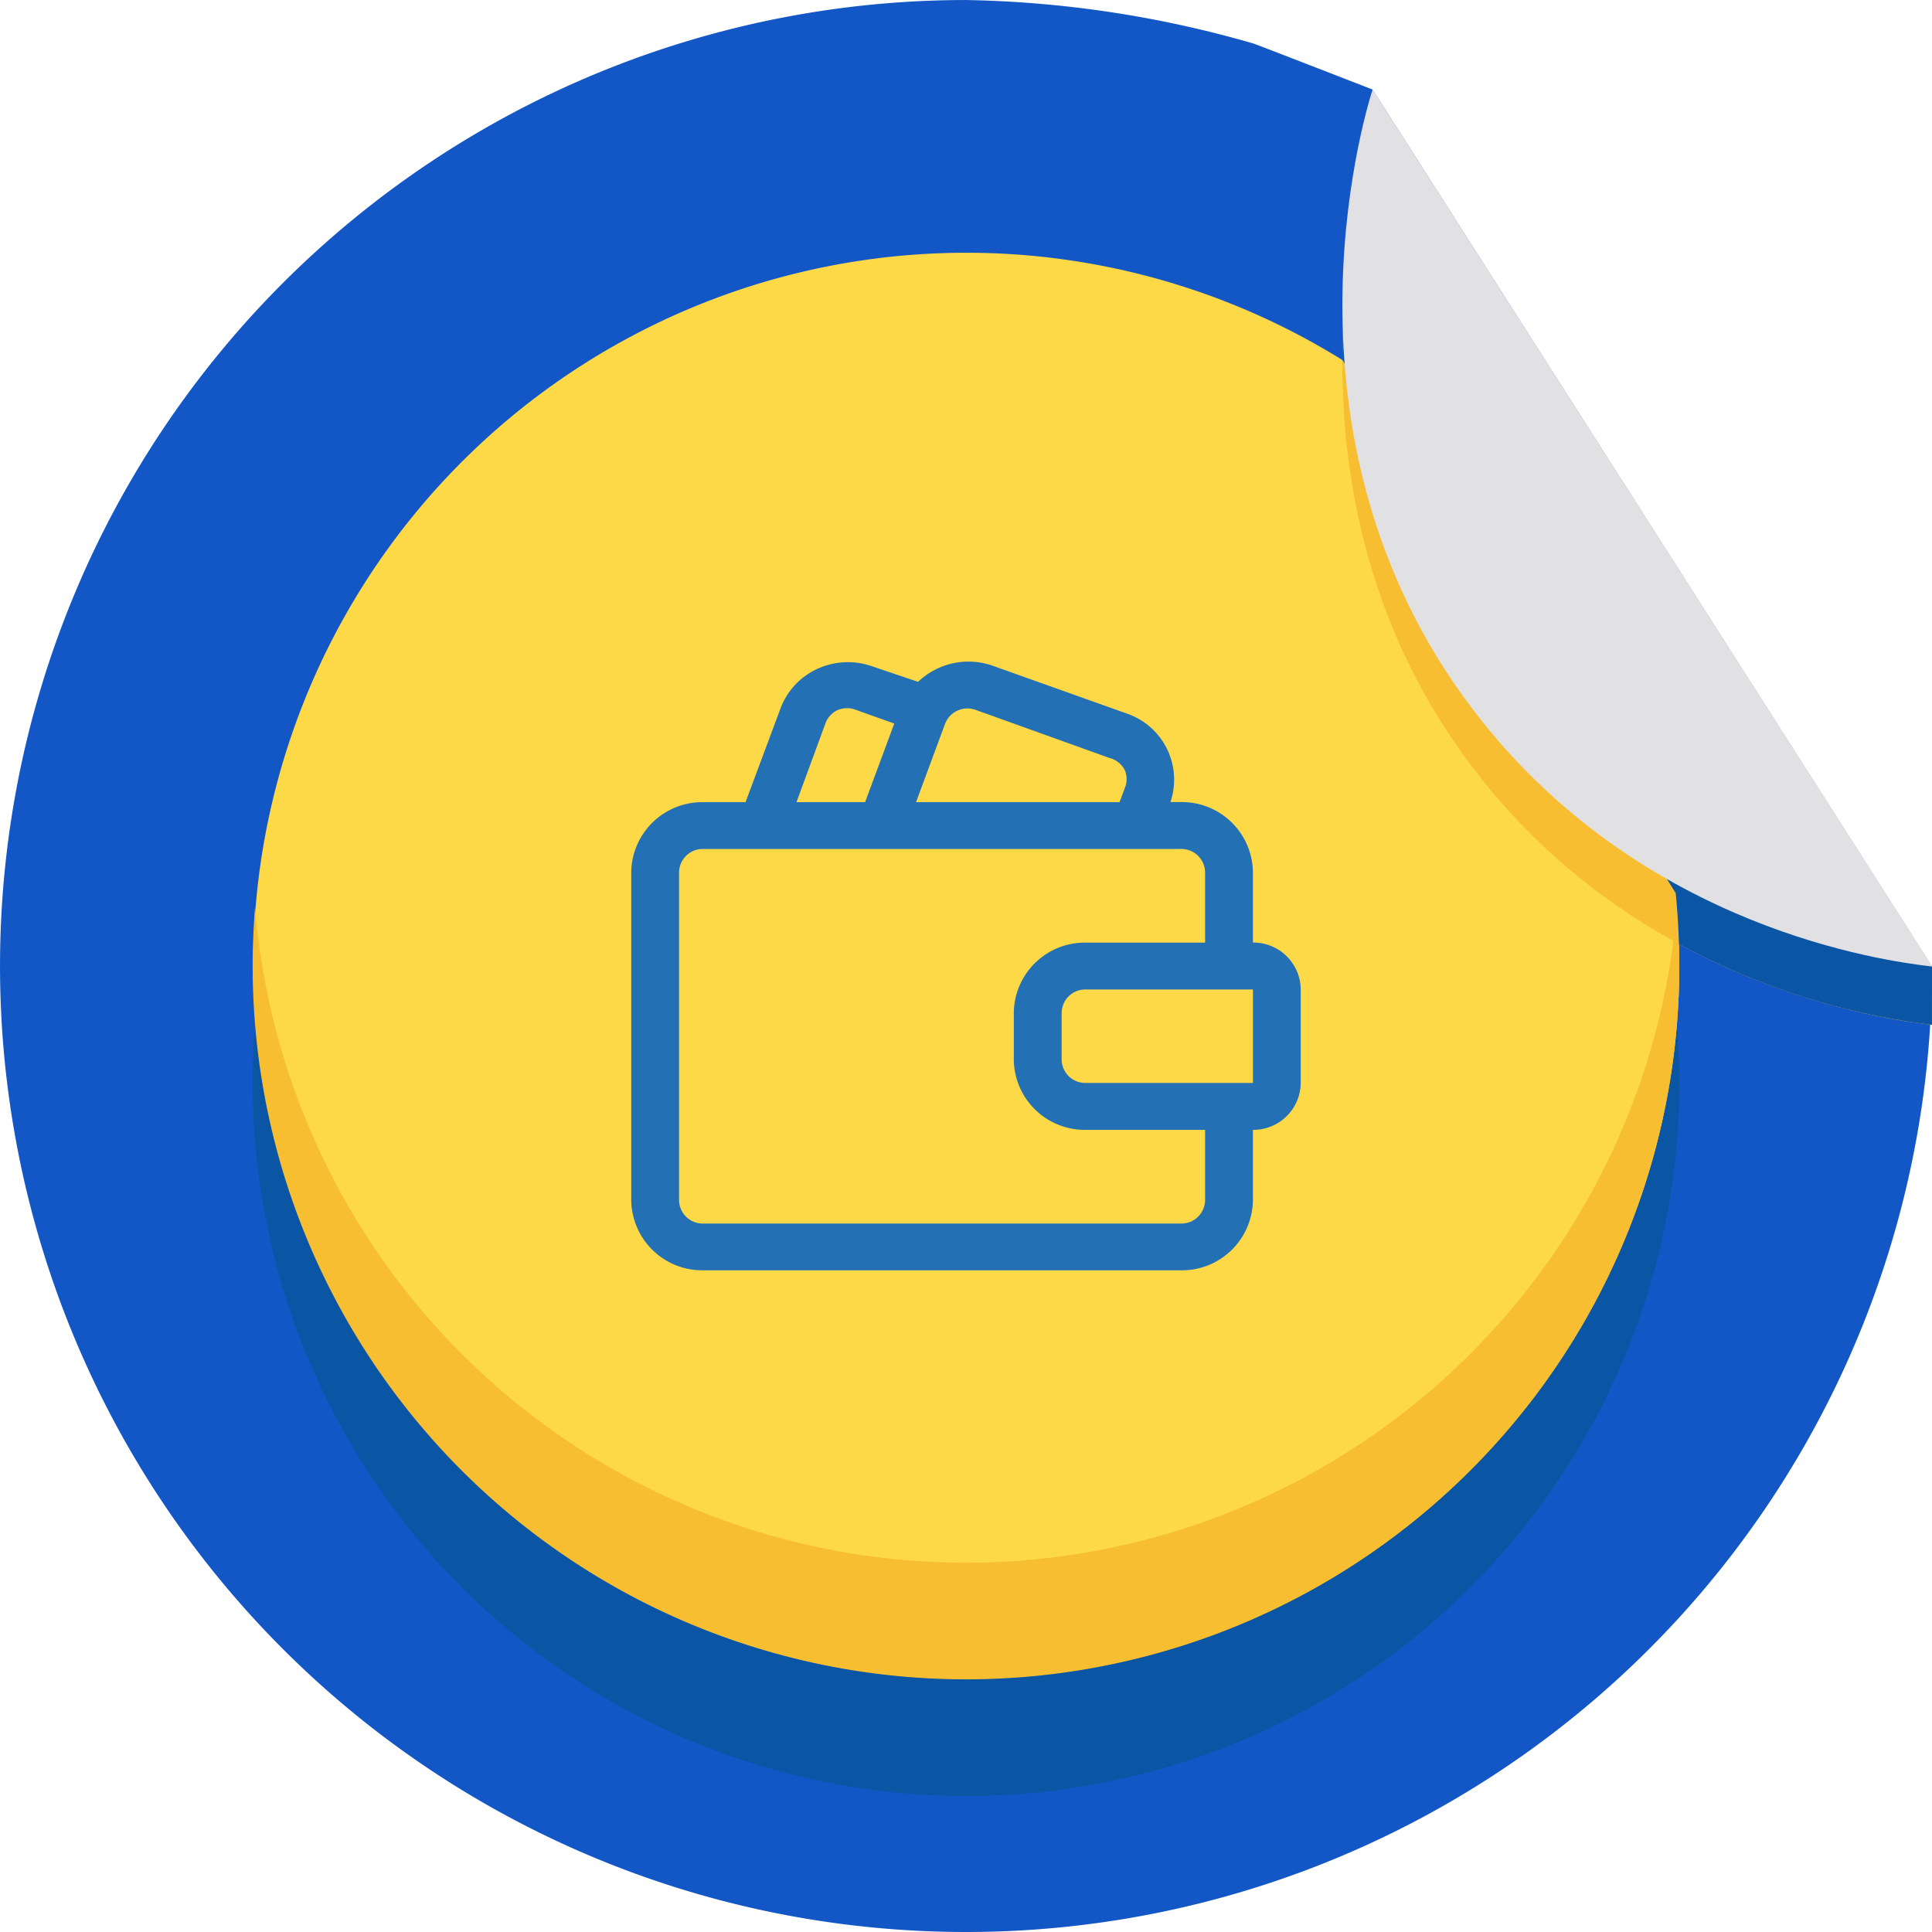
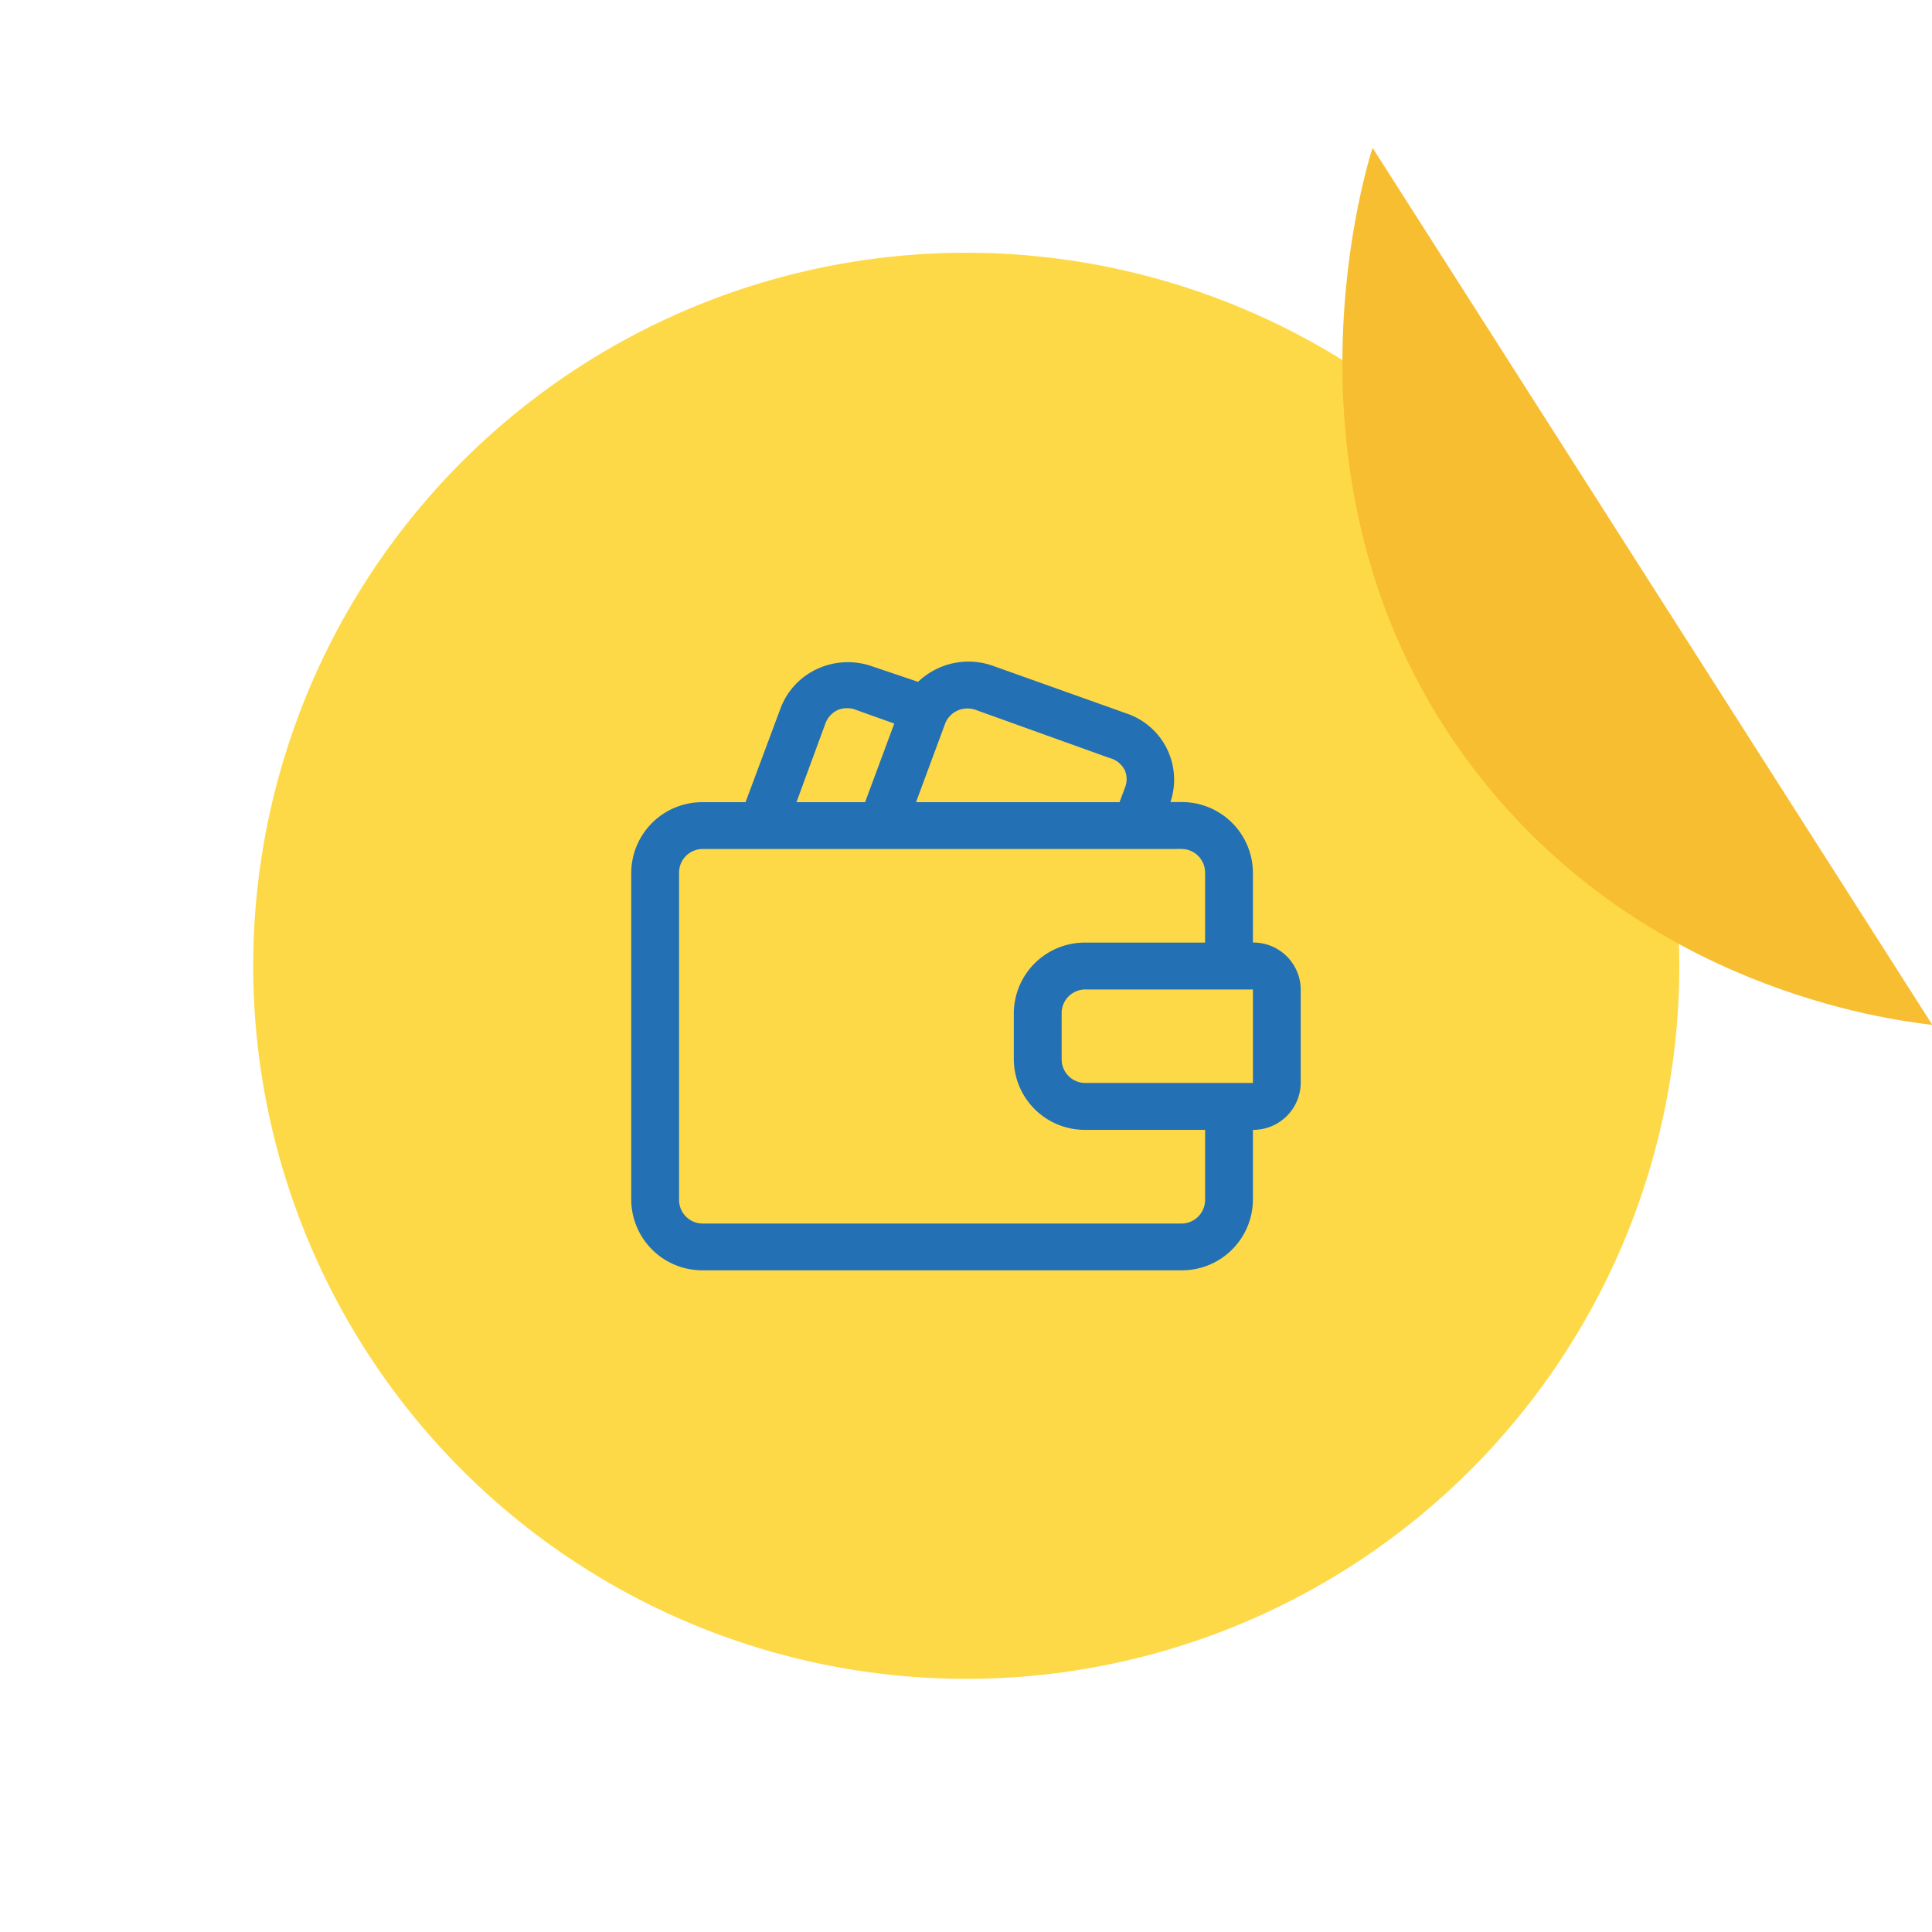
<svg xmlns="http://www.w3.org/2000/svg" width="93.729" height="93.729" viewBox="0 0 93.729 93.729">
  <g id="Group_18030" data-name="Group 18030" transform="translate(-6513 -3706.271)">
    <g id="Group_17996" data-name="Group 17996" transform="translate(-2548.738 -804.37)">
      <g id="d048758027099858cb919505dc11aeef" transform="translate(9061.738 4510.642)">
-         <path id="Path_35134" data-name="Path 35134" d="M101.229,54.389A46.864,46.864,0,1,1,54.364,7.5,53.311,53.311,0,0,1,68.3,9.608c.189.057,5.784,2.233,5.784,2.233" transform="translate(-7.5 -7.5)" fill="#1257c5" />
-         <path id="Path_35135" data-name="Path 35135" d="M141.533,133.568A34.607,34.607,0,1,1,107.106,102.5a34.44,34.44,0,0,1,18.259,5.2" transform="translate(-60.242 -84.584)" fill="#0a56a4" />
        <path id="Path_35136" data-name="Path 35136" d="M141.712,107.106a34.593,34.593,0,1,1-16.347-29.4h0l16.166,25.863q.124,1.224.162,2.472C141.706,106.393,141.712,106.749,141.712,107.106Z" transform="translate(-60.242 -60.242)" fill="#fed947" />
-         <path id="Path_35137" data-name="Path 35137" d="M107.106,272.777A34.608,34.608,0,0,1,72.615,241q-.113,1.4-.115,2.829a34.606,34.606,0,0,0,69.212,0q0-1.43-.115-2.829A34.608,34.608,0,0,1,107.106,272.777Z" transform="translate(-60.242 -196.965)" fill="#f8be32" />
        <path id="Path_35138" data-name="Path 35138" d="M381.426,88.043v.025c-2.418-.279-13.809-1.852-21.814-11.881-10.576-13.226-5.752-29.327-5.326-30.666Z" transform="translate(-287.697 -38.35)" fill="#f8be32" />
-         <path id="Path_35139" data-name="Path 35139" d="M381.433,88.043v.025a34.542,34.542,0,0,1-12.275-3.919Q369.12,82.9,369,81.676L352.83,55.813a36.991,36.991,0,0,1,1.463-10.293l27.14,39.719Z" transform="translate(-287.705 -38.35)" fill="#0a56a4" />
-         <path id="Path_35140" data-name="Path 35140" d="M381.426,73.043v.025c-2.418-.279-13.809-1.852-21.814-11.881-10.576-13.226-5.752-29.327-5.326-30.666Z" transform="translate(-287.697 -26.179)" fill="#e1e1e3" />
      </g>
    </g>
    <path id="_11c55d5ffc355d565bcd0a252a1b617a" data-name="11c55d5ffc355d565bcd0a252a1b617a" d="M28.681,32.525H5.48A3.444,3.444,0,0,1,2,29.118V13.22A3.444,3.444,0,0,1,5.48,9.814H7.545L9.239,5.271a3.435,3.435,0,0,1,1.8-1.93A3.549,3.549,0,0,1,13.7,3.227l2.216.749A3.535,3.535,0,0,1,19.551,3.2l6.531,2.328a3.388,3.388,0,0,1,2.076,4.281h.522a3.444,3.444,0,0,1,3.48,3.407v3.407a2.3,2.3,0,0,1,2.32,2.271V23.44a2.3,2.3,0,0,1-2.32,2.271v3.407a3.444,3.444,0,0,1-3.48,3.407ZM5.48,12.085A1.148,1.148,0,0,0,4.32,13.22v15.9a1.148,1.148,0,0,0,1.16,1.136h23.2a1.148,1.148,0,0,0,1.16-1.136V25.711h-5.8a3.444,3.444,0,0,1-3.48-3.407V20.034a3.444,3.444,0,0,1,3.48-3.407h5.8V13.22a1.148,1.148,0,0,0-1.16-1.136ZM24.041,18.9a1.148,1.148,0,0,0-1.16,1.136V22.3a1.148,1.148,0,0,0,1.16,1.136h8.12V18.9ZM15.816,9.814h9.872l.255-.681a1.113,1.113,0,0,0,0-.874,1.155,1.155,0,0,0-.742-.59L18.716,5.339a1.183,1.183,0,0,0-.894.035,1.145,1.145,0,0,0-.6.647Zm-5.8,0h3.329L14.76,6l-1.844-.659a1.183,1.183,0,0,0-.893,0,1.145,1.145,0,0,0-.6.647Z" transform="translate(6541.624 3735.374)" fill="#2370b5" />
  </g>
</svg>